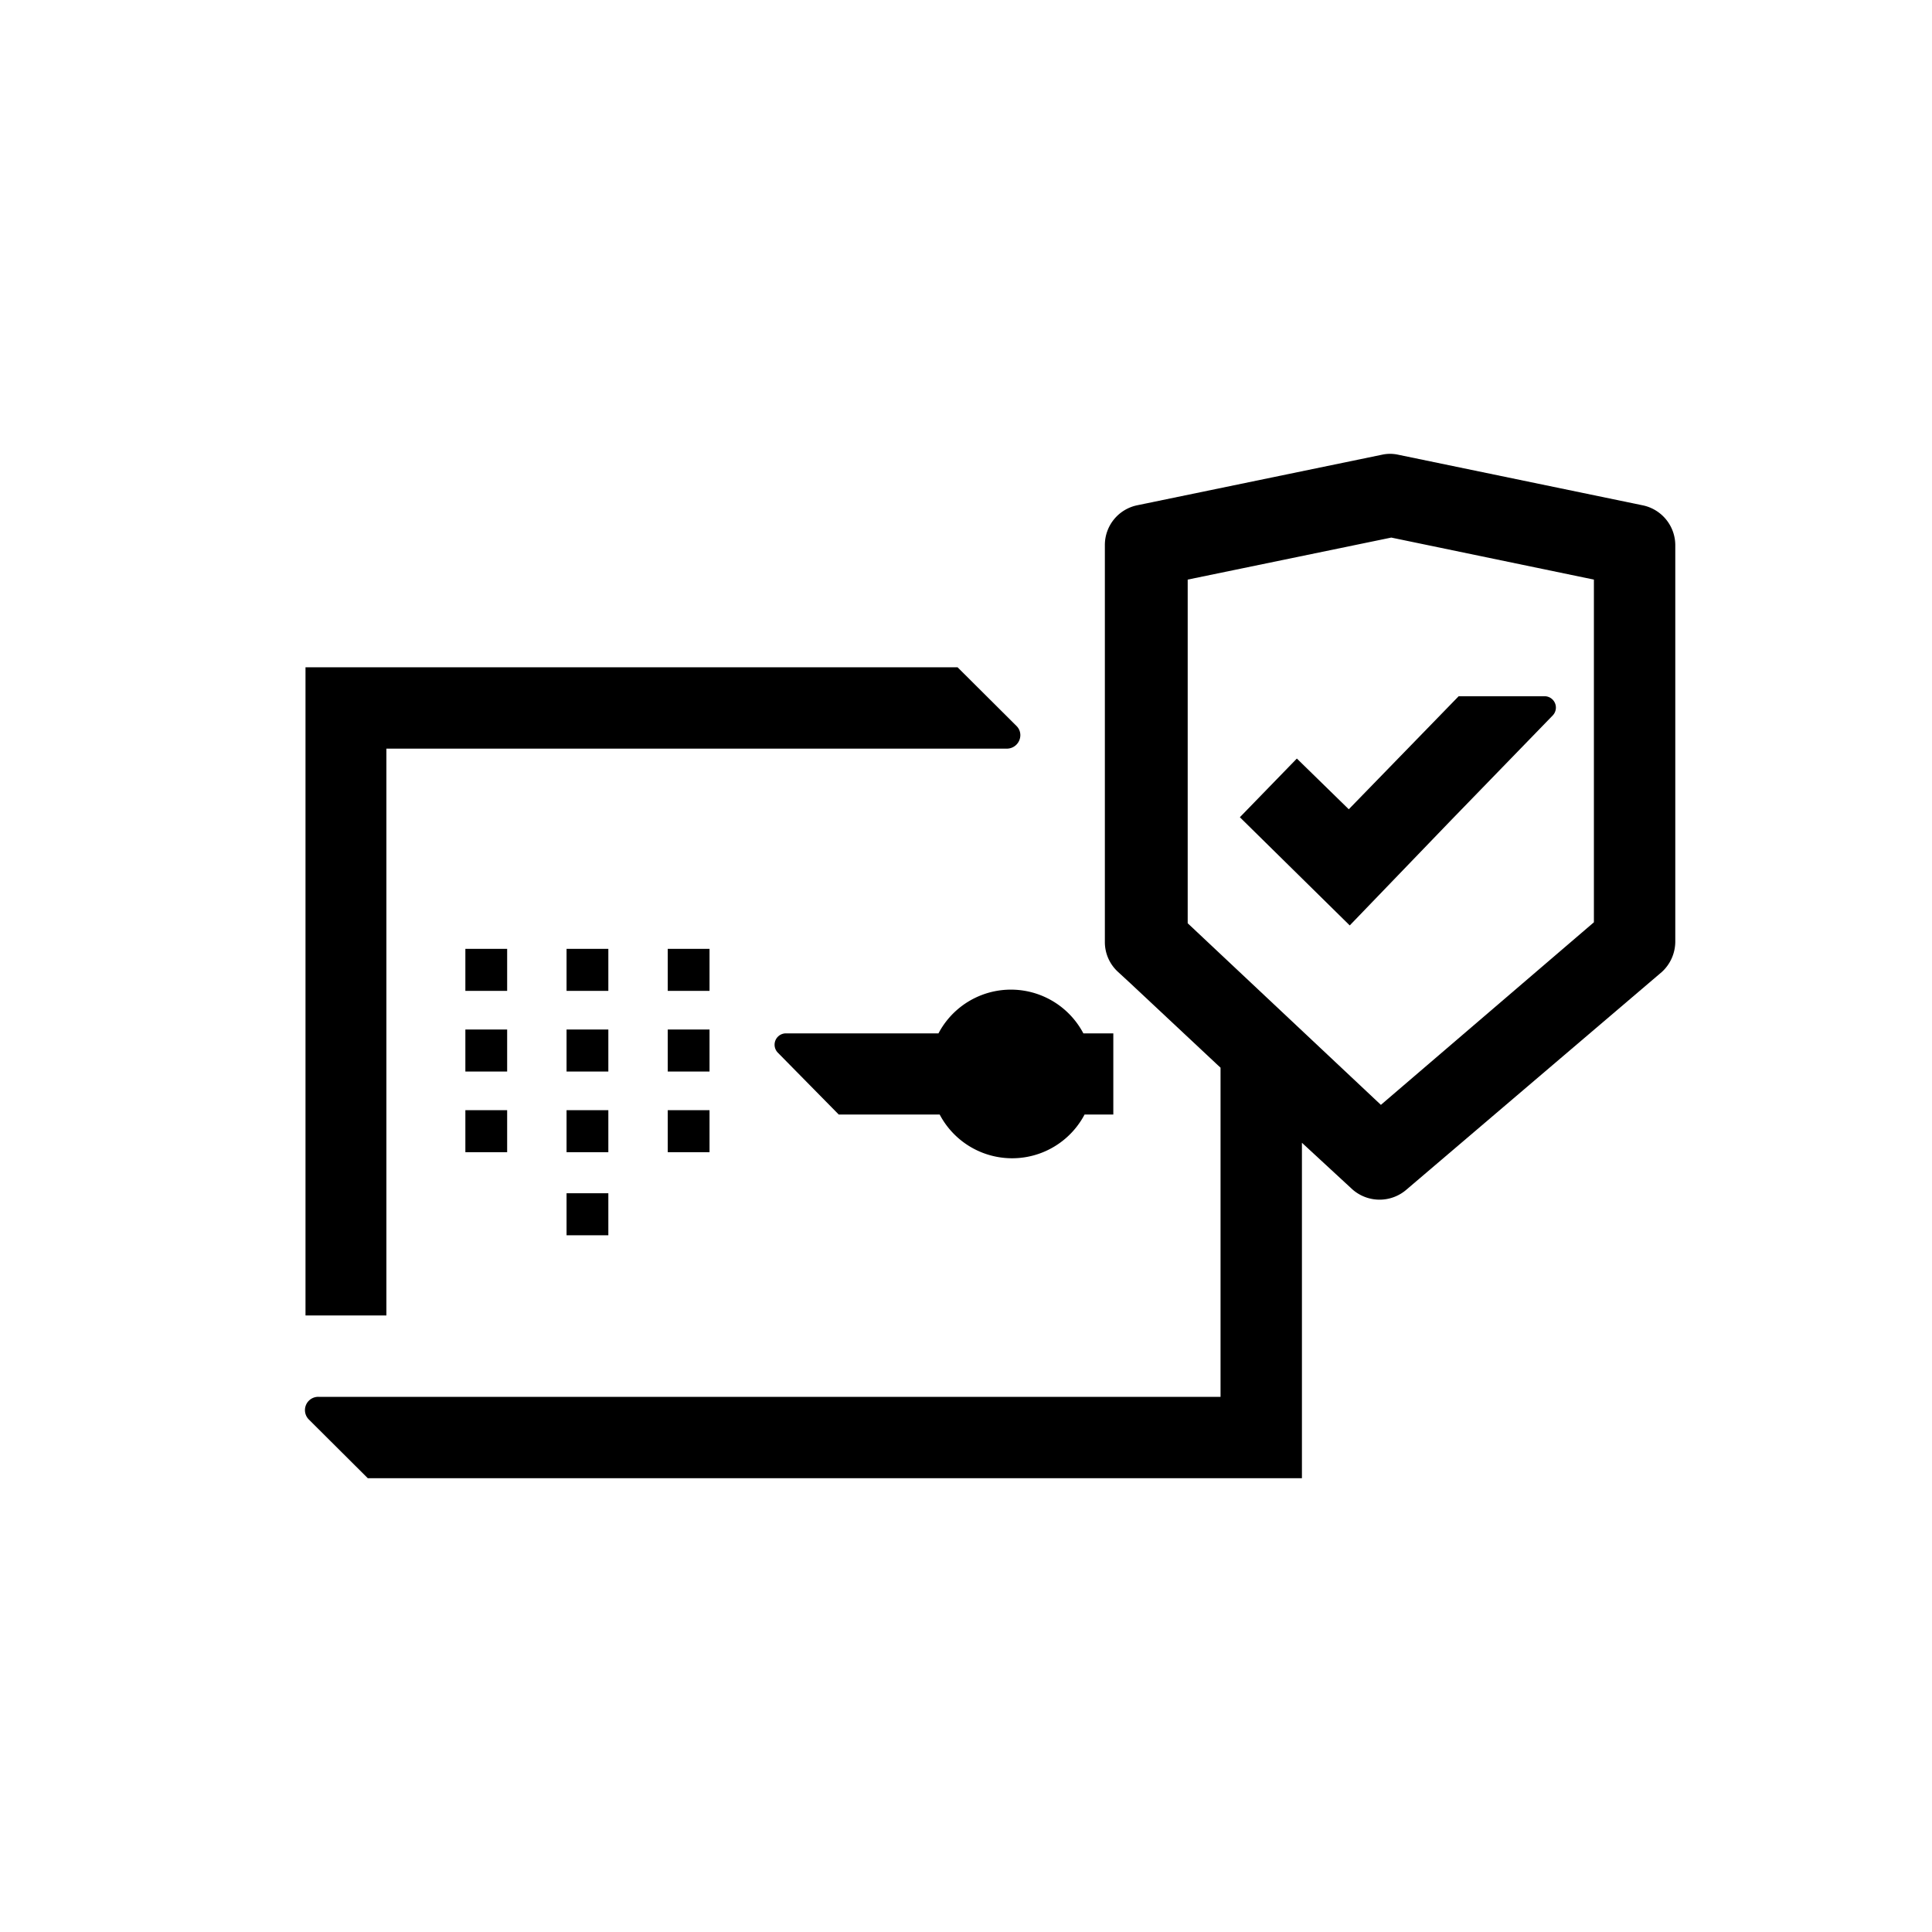
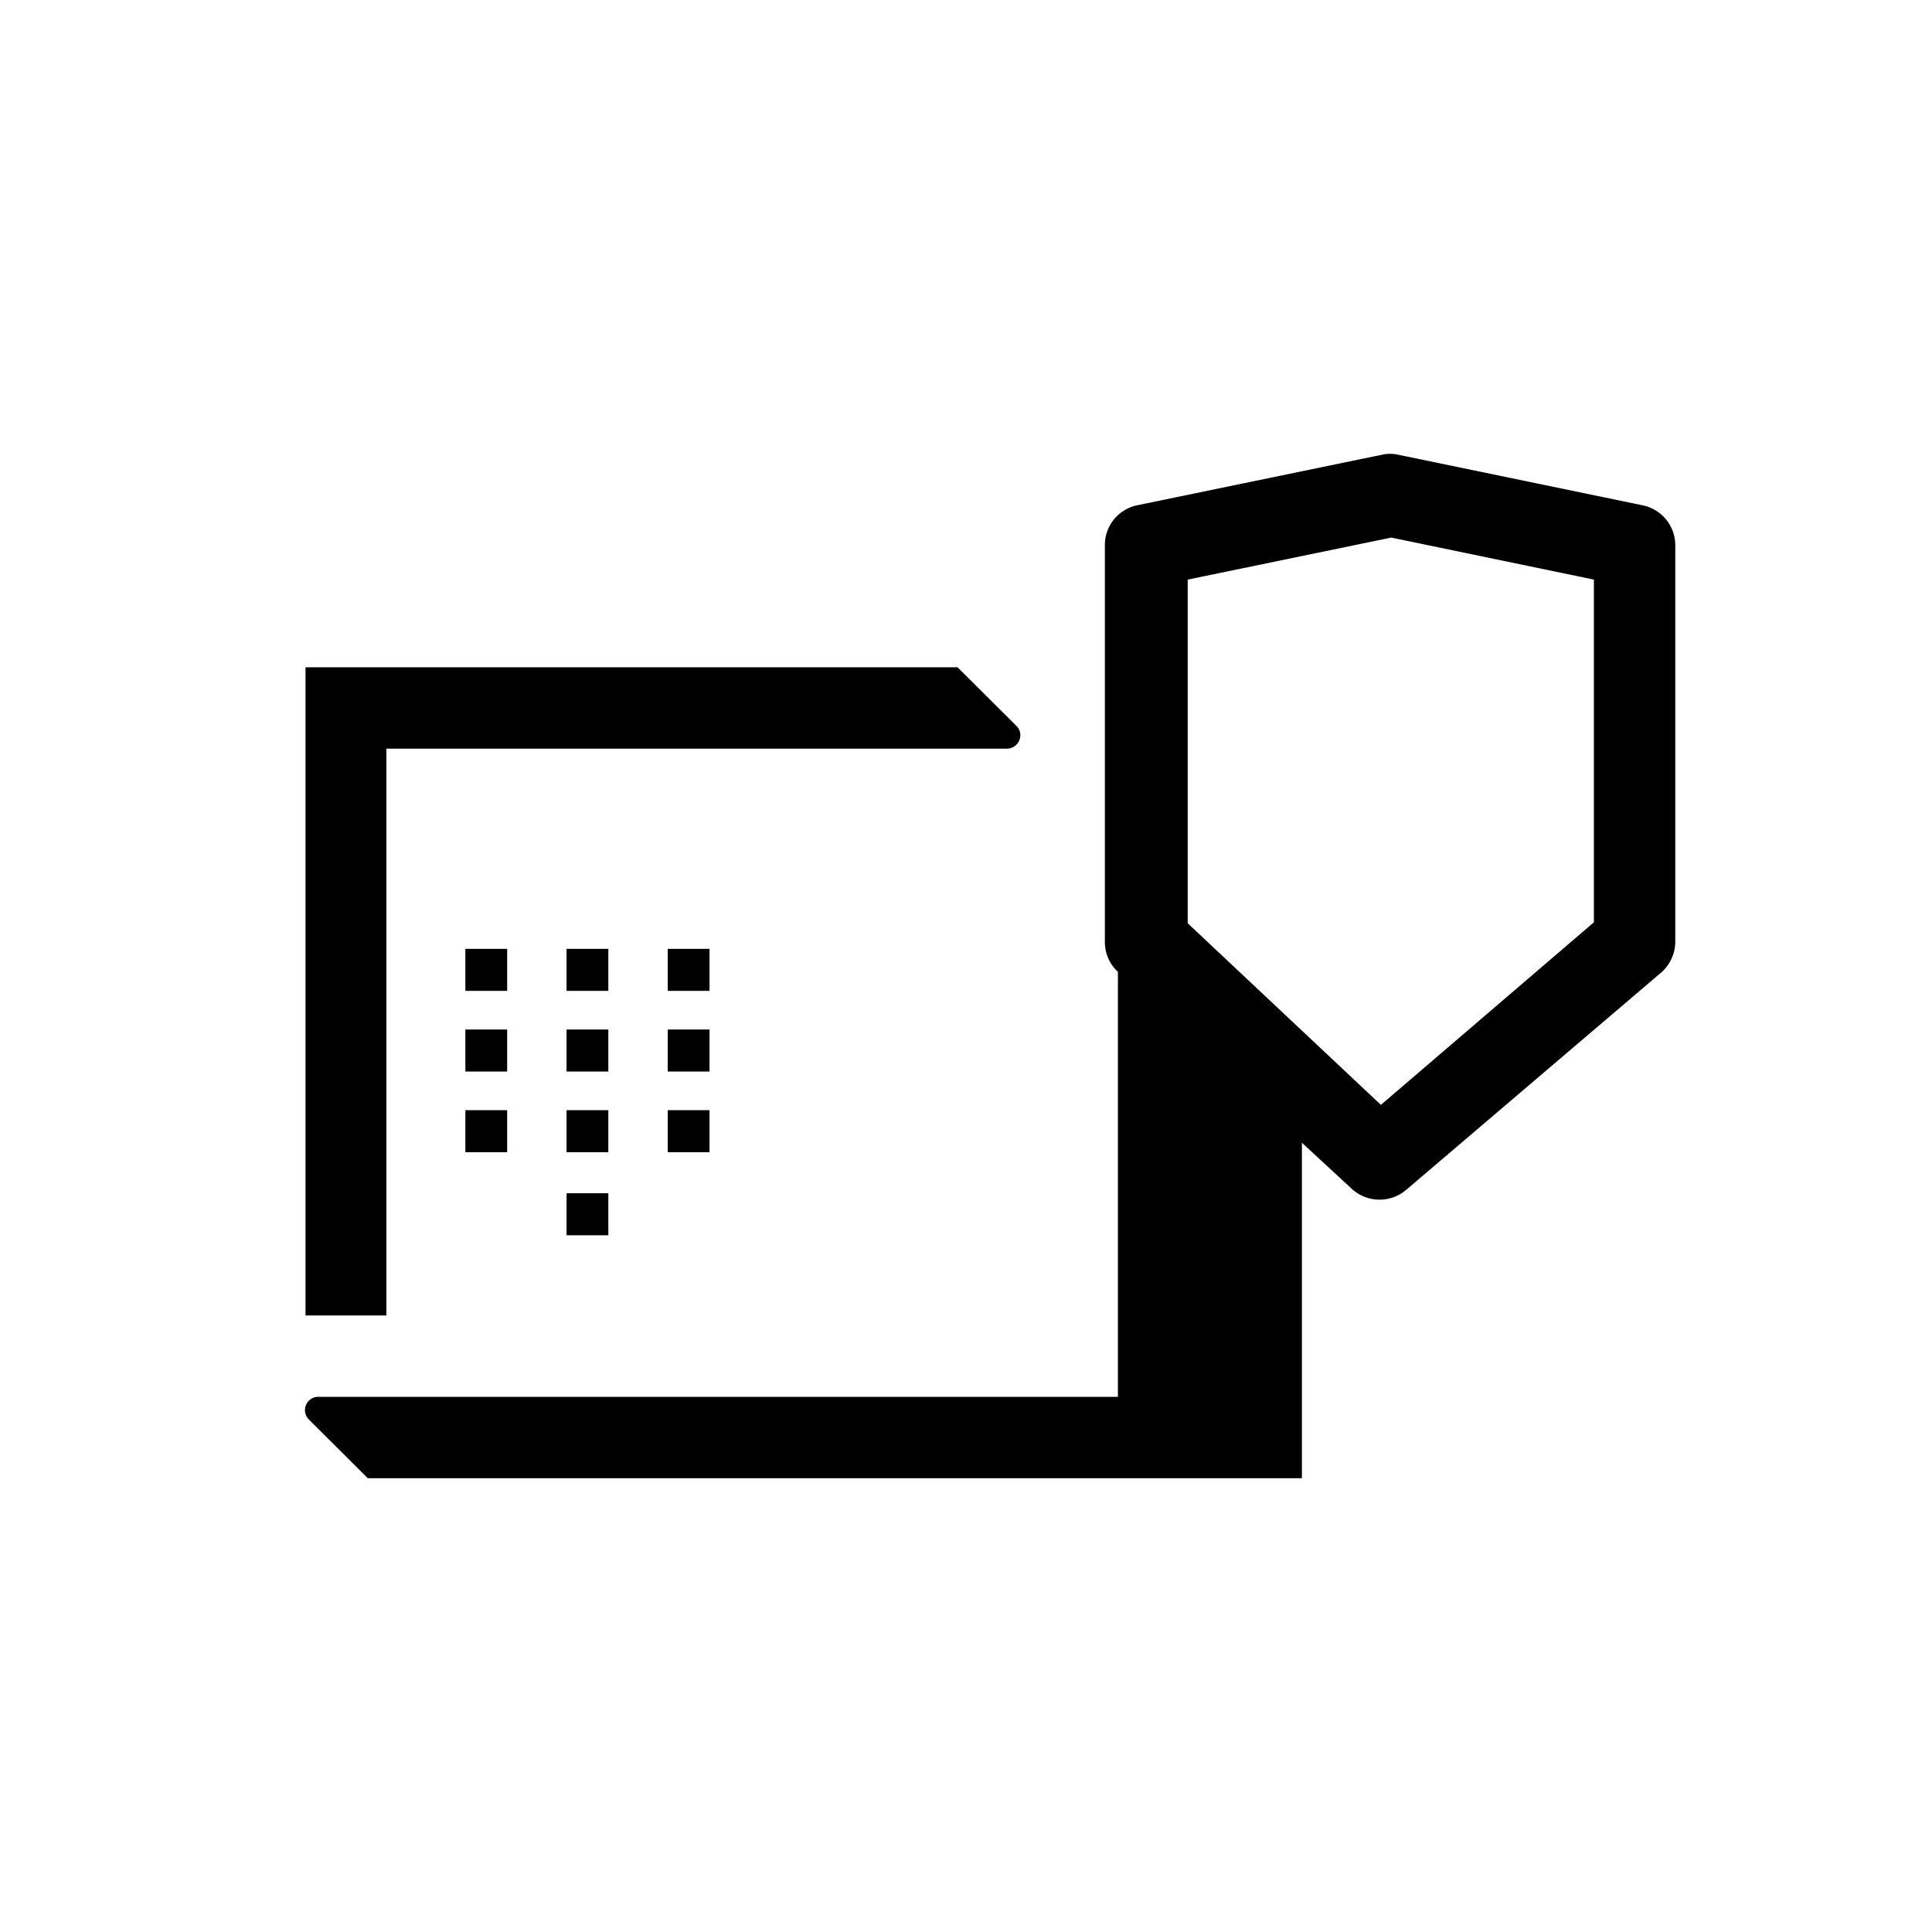
<svg xmlns="http://www.w3.org/2000/svg" id="Capa_2" data-name="Capa 2" viewBox="0 0 80 80">
  <title>proteccion_total</title>
  <path d="M16,31H41.69a.56.56,0,0,0,.56-.56.53.53,0,0,0-.16-.38l-2.44-2.43h-27V54.47H16Z" />
  <rect x="19.27" y="39.29" width="1.73" height="1.74" />
  <rect x="19.27" y="42.63" width="1.73" height="1.74" />
  <rect x="19.27" y="45.97" width="1.73" height="1.74" />
  <rect x="27.65" y="39.29" width="1.73" height="1.74" />
  <rect x="27.65" y="42.63" width="1.73" height="1.74" />
  <rect x="27.65" y="45.97" width="1.73" height="1.74" />
  <rect x="23.46" y="39.29" width="1.73" height="1.74" />
  <rect x="23.46" y="42.63" width="1.73" height="1.74" />
  <rect x="23.46" y="45.97" width="1.73" height="1.74" />
  <rect x="23.46" y="49.41" width="1.73" height="1.74" />
-   <path d="M38.91,42.79H32.52a.47.47,0,0,0-.32.79l2.53,2.57h4.18a3.39,3.39,0,0,0,6,0H46.1V42.79H44.86a3.39,3.39,0,0,0-6,0Z" />
-   <path d="M68,20.92,57.9,18.83a1.56,1.56,0,0,0-.68,0L47.1,20.92a1.68,1.68,0,0,0-1.35,1.65V39a1.67,1.67,0,0,0,.54,1.24l.51.47,3.62,3.39.12.11V57.84H13.19a.55.55,0,0,0-.4.94l2.44,2.43H53.91V47.32L56,49.25a1.7,1.7,0,0,0,2.25,0l10.56-9A1.71,1.71,0,0,0,69.37,39V22.57A1.69,1.69,0,0,0,68,20.92ZM66,38.19l-8.82,7.56-8-7.52V24l8.43-1.74L66,24Z" />
-   <path d="M53.7,31.41l-2.36,2.43,4.55,4.48h0L60.05,34l4.25-4.38a.47.47,0,0,0-.32-.79H60.4l-4.55,4.68Z" />
+   <path d="M68,20.92,57.9,18.83a1.56,1.56,0,0,0-.68,0L47.1,20.92a1.68,1.68,0,0,0-1.35,1.65V39a1.67,1.67,0,0,0,.54,1.24V57.84H13.19a.55.55,0,0,0-.4.94l2.44,2.43H53.91V47.32L56,49.25a1.7,1.7,0,0,0,2.25,0l10.56-9A1.71,1.71,0,0,0,69.37,39V22.57A1.69,1.69,0,0,0,68,20.92ZM66,38.19l-8.82,7.56-8-7.52V24l8.43-1.74L66,24Z" />
</svg>